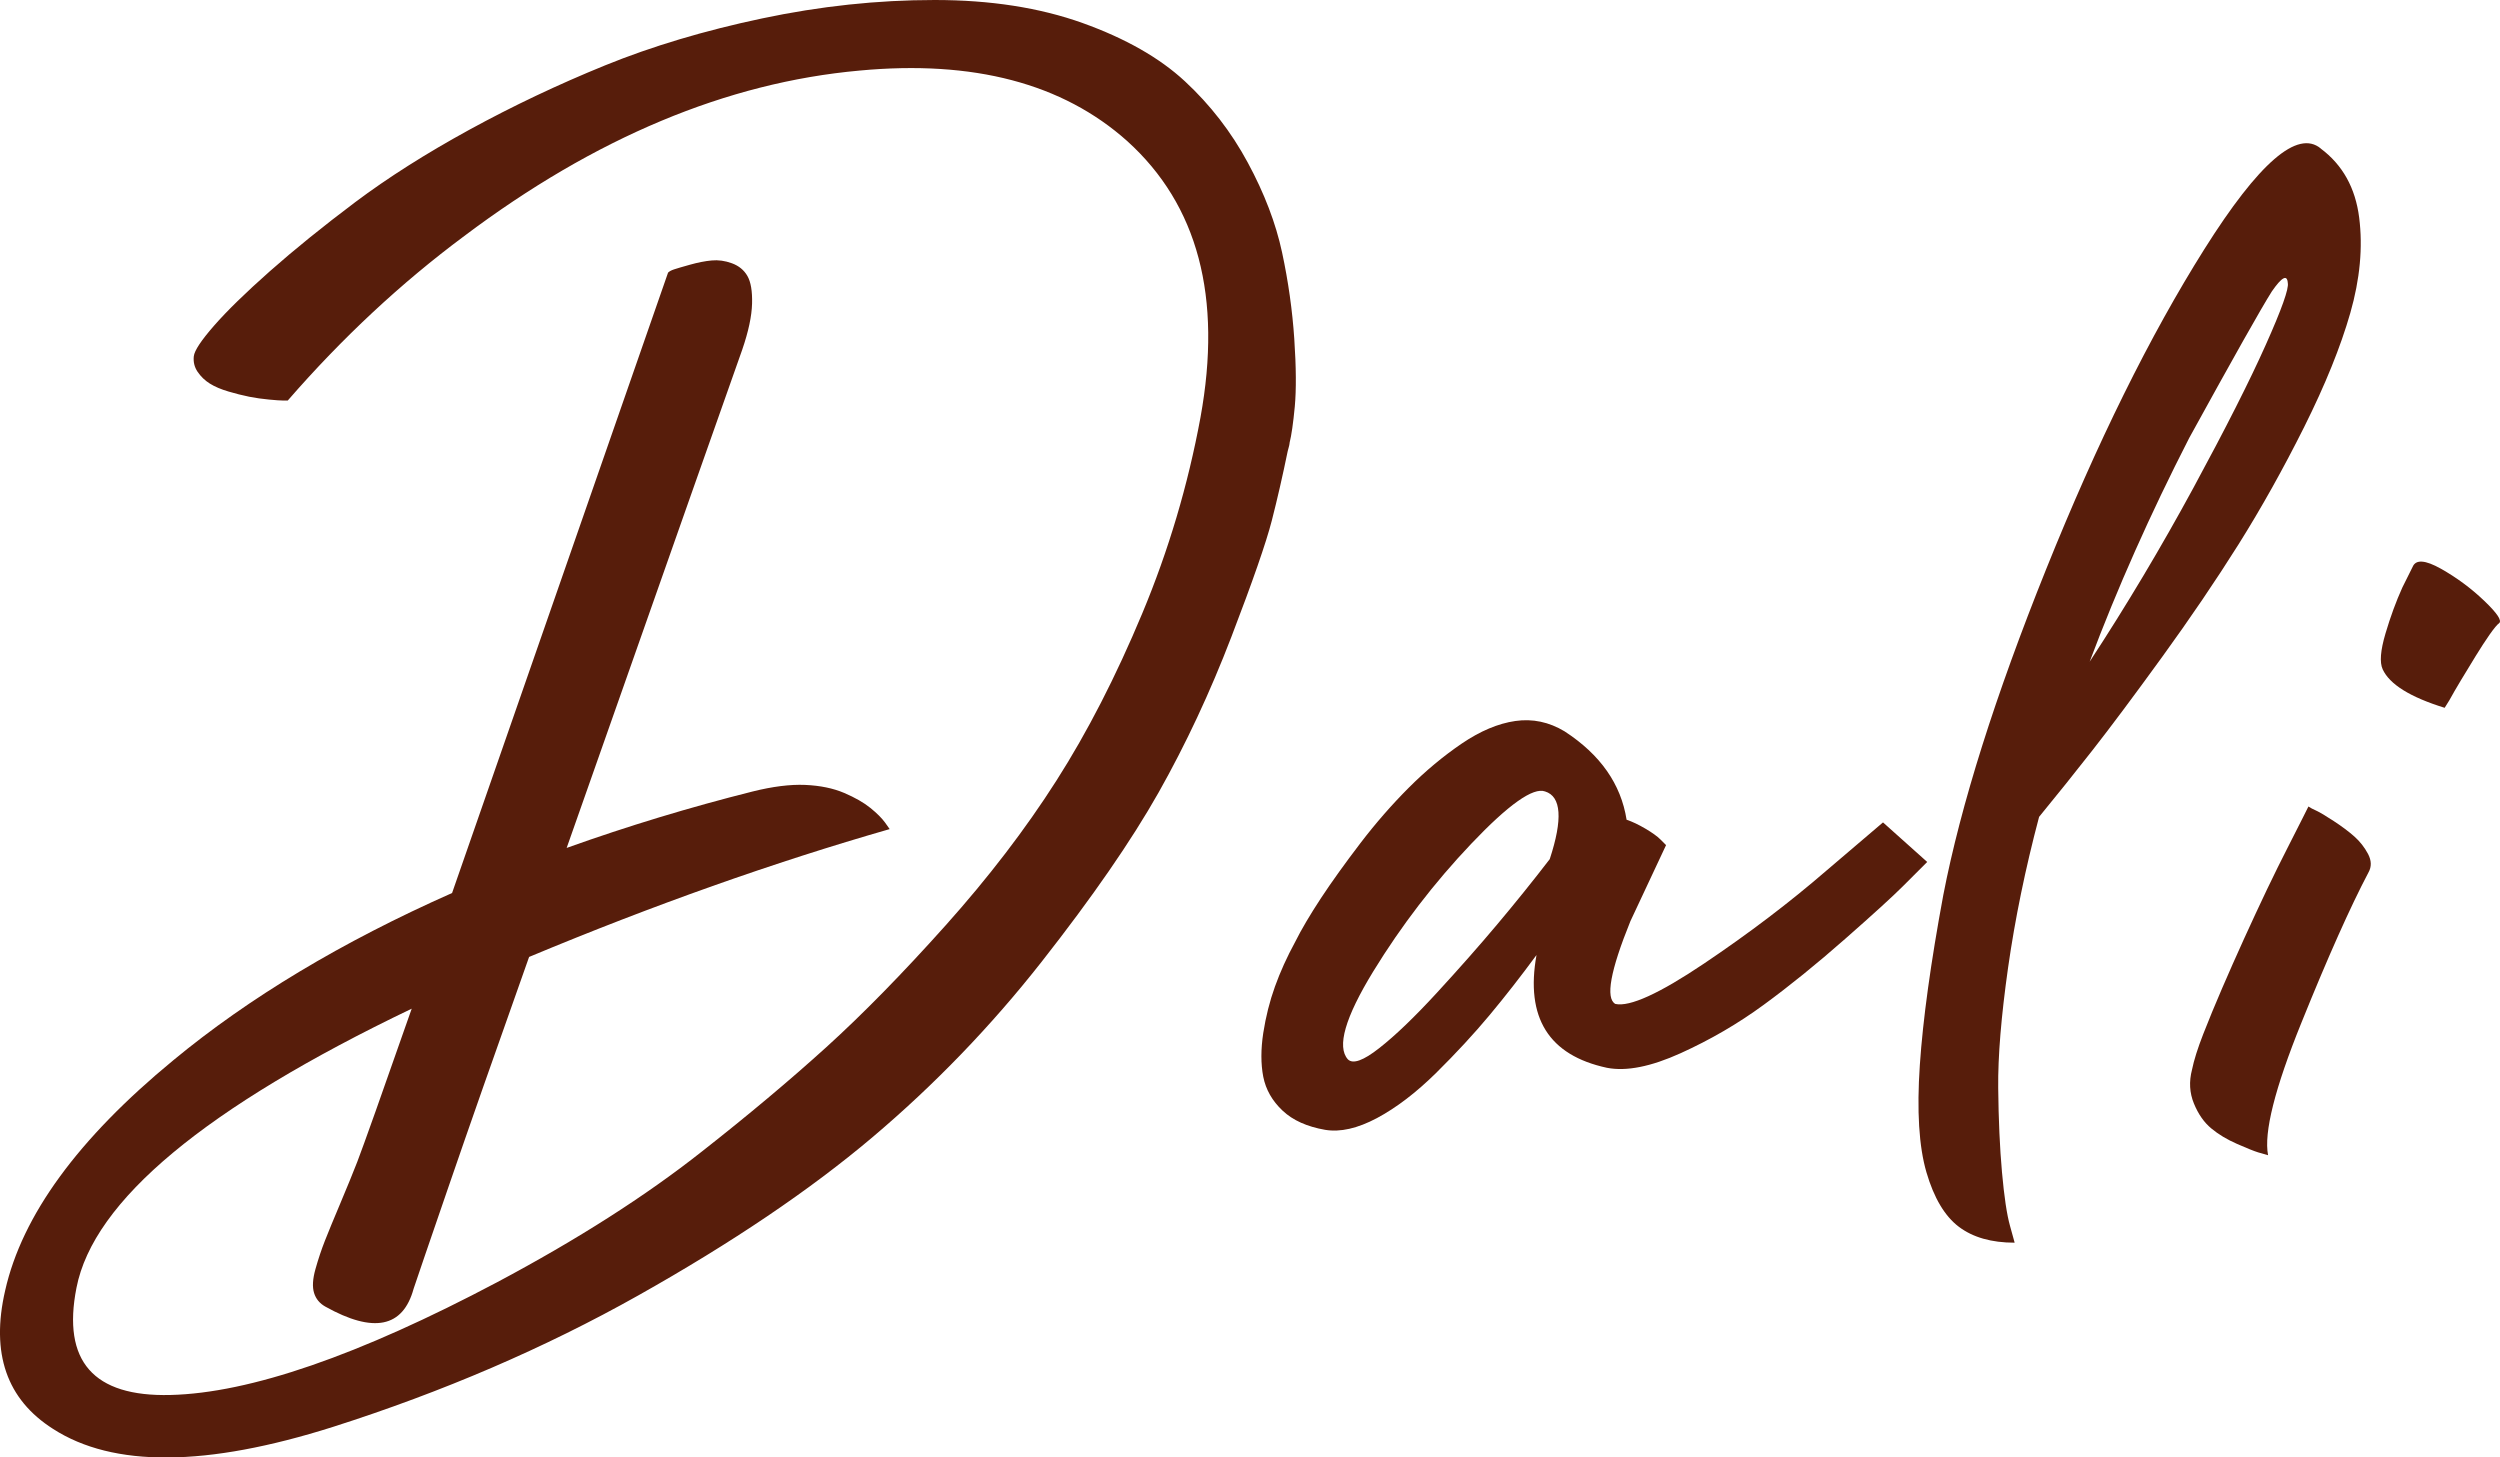
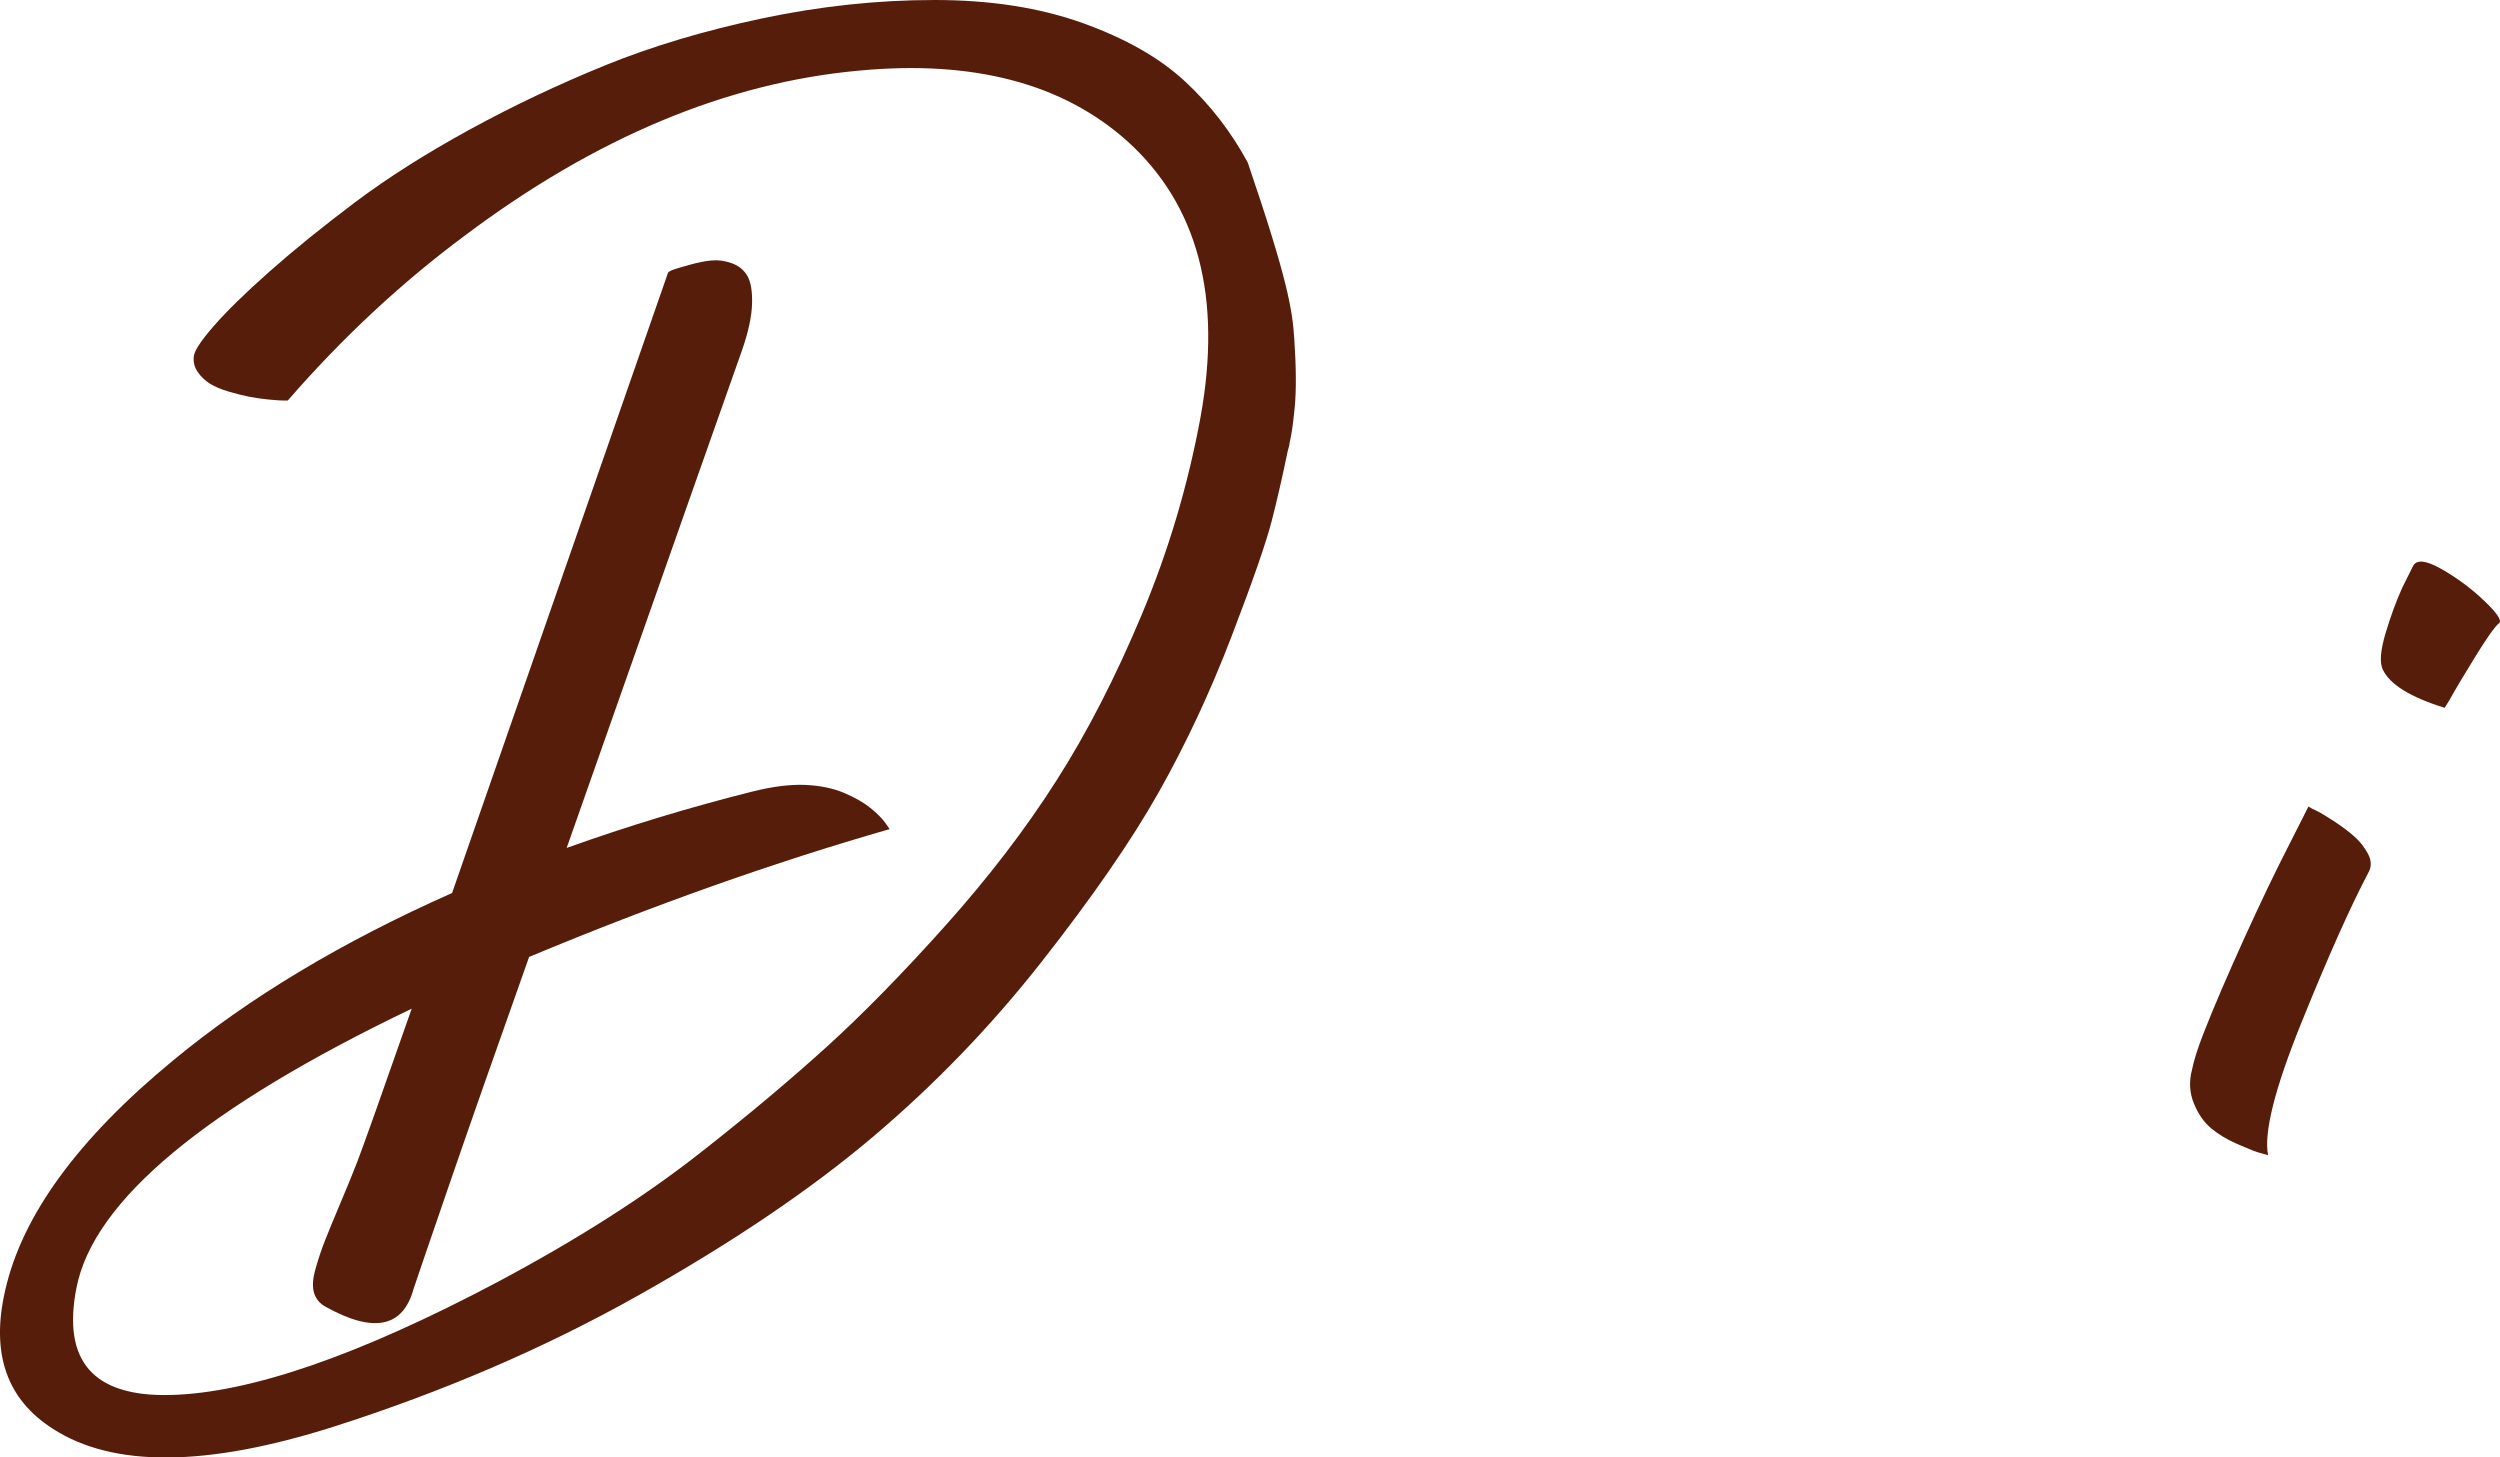
<svg xmlns="http://www.w3.org/2000/svg" width="494" height="288" viewBox="0 0 494 288" fill="none">
  <g clip-path="url(#clip0_2_32)">
-     <path d="M184.69 0C195.693 0 205.439 1.515 213.906 4.544C222.373 7.585 229.126 11.416 234.133 16.06C239.14 20.704 243.29 26.061 246.561 32.131C249.843 38.201 252.101 44.115 253.336 49.873C254.571 55.631 255.372 61.333 255.751 66.958C256.129 72.593 256.151 77.048 255.851 80.334C255.539 83.619 255.194 86.002 254.827 87.484C254.827 87.74 254.694 88.297 254.449 89.154C253.459 93.977 252.413 98.565 251.3 102.898C250.188 107.23 247.529 114.881 243.323 125.841C239.117 136.8 234.322 147.046 228.948 156.58C223.563 166.113 215.864 177.262 205.851 190.014C195.838 202.766 184.667 214.349 172.362 224.751C160.046 235.153 144.659 245.556 126.156 255.958C107.665 266.36 87.527 275.025 65.765 281.964C40.776 289.882 22.352 290.016 10.47 282.342C1.313 276.517 -1.836 267.418 1.013 255.034C4.35 240.176 15.421 225.007 34.223 209.526C49.188 197.142 67.556 186.116 89.33 176.46L132.009 53.871C132.253 53.626 132.654 53.404 133.21 53.225C133.767 53.036 134.812 52.735 136.359 52.301C137.905 51.867 139.329 51.588 140.631 51.466C141.933 51.343 143.257 51.521 144.625 52.022C145.983 52.524 147.006 53.348 147.685 54.528C148.364 55.709 148.675 57.524 148.608 59.997C148.542 62.48 147.896 65.51 146.661 69.107C144.803 74.308 133.244 107.119 111.971 167.55C124.087 163.217 136.337 159.509 148.709 156.401C152.669 155.41 156.13 154.976 159.1 155.098C162.071 155.232 164.63 155.755 166.799 156.68C168.958 157.604 170.693 158.595 171.995 159.654C173.297 160.712 174.254 161.669 174.877 162.527L175.8 163.83C152.914 170.401 129.16 178.821 104.55 189.089C97.874 207.911 92.545 223.081 88.596 234.597C84.635 246.113 82.343 252.795 81.731 254.655C79.628 262.328 73.809 263.509 64.285 258.185C63.173 257.562 62.427 256.671 62.06 255.49C61.693 254.31 61.782 252.728 62.338 250.757C62.895 248.774 63.518 246.914 64.196 245.188C64.875 243.451 65.899 240.978 67.256 237.76C68.613 234.541 69.726 231.812 70.594 229.585C71.829 226.366 75.422 216.276 81.353 199.314C40.532 218.882 18.458 237.269 15.109 254.477C12.261 268.966 18.447 276.027 33.667 275.649C49.377 275.27 70.894 267.841 98.242 253.363C114.074 244.943 127.558 236.334 138.684 227.547C147.841 220.363 156.029 213.491 163.272 206.931C170.504 200.372 178.359 192.353 186.837 182.875C195.304 173.408 202.613 163.875 208.733 154.274C214.863 144.674 220.515 133.659 225.711 121.207C230.907 108.767 234.745 95.859 237.215 82.483C241.543 58.705 236.714 40.506 222.74 27.877C209.99 16.483 192.367 11.839 169.859 13.944C143.635 16.305 117.59 27.197 91.744 46.632C79.25 55.92 67.623 66.757 56.864 79.142H55.841C55.407 79.142 54.506 79.086 53.148 78.953C51.847 78.83 50.545 78.652 49.254 78.396C47.875 78.117 46.517 77.772 45.171 77.371C43.691 76.937 42.445 76.413 41.455 75.79C40.498 75.199 39.675 74.397 39.041 73.462C38.418 72.537 38.173 71.513 38.295 70.399C38.418 69.285 39.753 67.269 42.29 64.363C44.826 61.456 48.509 57.858 53.327 53.593C58.155 49.327 63.774 44.772 70.204 39.938C76.635 35.116 84.145 30.349 92.745 25.638C101.346 20.938 110.28 16.695 119.559 12.919C128.838 9.144 139.196 6.048 150.633 3.631C162.071 1.214 173.419 0 184.679 0" fill="#571D0B" />
-     <path d="M372.094 162.516H372.071L360.934 172.005C353.636 178.32 345.57 184.445 336.725 190.393C327.879 196.34 322.027 199.002 319.19 198.378C317.21 197.264 318.2 191.818 322.161 182.04L329.215 166.993L328.102 165.879C327.479 165.256 326.489 164.543 325.131 163.741C323.763 162.939 322.528 162.349 321.415 161.981C320.303 154.92 316.22 149.106 309.166 144.518C306.084 142.658 302.835 141.979 299.431 142.469C296.026 142.959 292.499 144.451 288.85 146.924C285.201 149.407 281.707 152.314 278.369 155.655C275.032 158.996 271.838 162.649 268.812 166.614C265.786 170.579 263.183 174.199 261.024 177.473C258.866 180.759 257.163 183.643 255.928 186.116C254.315 189.078 252.98 192.03 251.934 194.937C250.888 197.843 250.121 200.906 249.62 204.125C249.131 207.344 249.131 210.228 249.62 212.767C250.121 215.296 251.389 217.534 253.425 219.45C255.461 221.377 258.276 222.635 261.87 223.259C264.84 223.749 268.234 222.98 272.072 220.942C275.911 218.893 279.805 215.919 283.765 212.021C287.715 208.112 291.242 204.303 294.335 200.594C297.428 196.886 300.521 192.921 303.614 188.711C301.389 201.095 306.028 208.524 317.532 210.997C321.36 211.743 326.222 210.774 332.096 208.112C337.971 205.45 343.445 202.265 348.518 198.545C353.591 194.836 358.943 190.504 364.573 185.548C370.202 180.603 374.007 177.128 375.988 175.146C377.968 173.174 379.581 171.559 380.816 170.323L372.094 162.516ZM306.229 169.766C302.891 174.11 299.431 178.398 295.837 182.674C292.254 186.94 288.26 191.462 283.877 196.228C279.482 201.006 275.71 204.626 272.551 207.098C269.402 209.582 267.332 210.317 266.342 209.326C264.117 206.853 265.786 201.062 271.349 191.963C276.912 182.886 283.409 174.422 290.741 166.703C298.096 158.963 302.958 155.533 305.305 156.39C308.52 157.381 308.832 161.848 306.229 169.766Z" fill="#571D0B" />
-     <path d="M466.174 43.001C465.429 37.121 462.892 32.566 458.564 29.347H458.586C454.002 25.527 446.337 32.154 435.578 49.238C424.819 66.334 414.394 87.417 404.314 112.487C394.234 137.568 387.459 159.019 383.998 176.85C381.517 190.214 379.971 201.418 379.359 210.462C378.747 219.494 379.181 226.555 380.661 231.634C382.14 236.702 384.277 240.299 387.058 242.404C389.84 244.509 393.522 245.556 398.095 245.556L397.172 242.214C396.548 239.987 396.026 236.456 395.592 231.634C395.158 226.8 394.913 221.254 394.846 215.006C394.779 208.747 395.436 200.828 396.793 191.228C398.162 181.627 400.198 171.693 402.924 161.413C406.495 157.059 410.022 152.659 413.493 148.227C417.076 143.649 421.66 137.513 427.222 129.839C432.785 122.165 437.825 114.737 442.343 107.553C446.849 100.37 451.177 92.629 455.326 84.332C459.465 76.034 462.503 68.539 464.416 61.857C466.33 55.163 466.92 48.882 466.174 43.001ZM447.705 68.16C444.557 75.222 439.795 84.632 433.42 96.394C427.044 108.155 420.213 119.604 412.915 130.752C418.355 116.263 424.908 101.539 432.585 86.548C441.363 70.588 446.804 60.921 448.918 57.58C450.887 54.74 451.944 54.172 452.067 55.909C452.311 57.012 450.865 61.099 447.705 68.16Z" fill="#571D0B" />
+     <path d="M184.69 0C195.693 0 205.439 1.515 213.906 4.544C222.373 7.585 229.126 11.416 234.133 16.06C239.14 20.704 243.29 26.061 246.561 32.131C254.571 55.631 255.372 61.333 255.751 66.958C256.129 72.593 256.151 77.048 255.851 80.334C255.539 83.619 255.194 86.002 254.827 87.484C254.827 87.74 254.694 88.297 254.449 89.154C253.459 93.977 252.413 98.565 251.3 102.898C250.188 107.23 247.529 114.881 243.323 125.841C239.117 136.8 234.322 147.046 228.948 156.58C223.563 166.113 215.864 177.262 205.851 190.014C195.838 202.766 184.667 214.349 172.362 224.751C160.046 235.153 144.659 245.556 126.156 255.958C107.665 266.36 87.527 275.025 65.765 281.964C40.776 289.882 22.352 290.016 10.47 282.342C1.313 276.517 -1.836 267.418 1.013 255.034C4.35 240.176 15.421 225.007 34.223 209.526C49.188 197.142 67.556 186.116 89.33 176.46L132.009 53.871C132.253 53.626 132.654 53.404 133.21 53.225C133.767 53.036 134.812 52.735 136.359 52.301C137.905 51.867 139.329 51.588 140.631 51.466C141.933 51.343 143.257 51.521 144.625 52.022C145.983 52.524 147.006 53.348 147.685 54.528C148.364 55.709 148.675 57.524 148.608 59.997C148.542 62.48 147.896 65.51 146.661 69.107C144.803 74.308 133.244 107.119 111.971 167.55C124.087 163.217 136.337 159.509 148.709 156.401C152.669 155.41 156.13 154.976 159.1 155.098C162.071 155.232 164.63 155.755 166.799 156.68C168.958 157.604 170.693 158.595 171.995 159.654C173.297 160.712 174.254 161.669 174.877 162.527L175.8 163.83C152.914 170.401 129.16 178.821 104.55 189.089C97.874 207.911 92.545 223.081 88.596 234.597C84.635 246.113 82.343 252.795 81.731 254.655C79.628 262.328 73.809 263.509 64.285 258.185C63.173 257.562 62.427 256.671 62.06 255.49C61.693 254.31 61.782 252.728 62.338 250.757C62.895 248.774 63.518 246.914 64.196 245.188C64.875 243.451 65.899 240.978 67.256 237.76C68.613 234.541 69.726 231.812 70.594 229.585C71.829 226.366 75.422 216.276 81.353 199.314C40.532 218.882 18.458 237.269 15.109 254.477C12.261 268.966 18.447 276.027 33.667 275.649C49.377 275.27 70.894 267.841 98.242 253.363C114.074 244.943 127.558 236.334 138.684 227.547C147.841 220.363 156.029 213.491 163.272 206.931C170.504 200.372 178.359 192.353 186.837 182.875C195.304 173.408 202.613 163.875 208.733 154.274C214.863 144.674 220.515 133.659 225.711 121.207C230.907 108.767 234.745 95.859 237.215 82.483C241.543 58.705 236.714 40.506 222.74 27.877C209.99 16.483 192.367 11.839 169.859 13.944C143.635 16.305 117.59 27.197 91.744 46.632C79.25 55.92 67.623 66.757 56.864 79.142H55.841C55.407 79.142 54.506 79.086 53.148 78.953C51.847 78.83 50.545 78.652 49.254 78.396C47.875 78.117 46.517 77.772 45.171 77.371C43.691 76.937 42.445 76.413 41.455 75.79C40.498 75.199 39.675 74.397 39.041 73.462C38.418 72.537 38.173 71.513 38.295 70.399C38.418 69.285 39.753 67.269 42.29 64.363C44.826 61.456 48.509 57.858 53.327 53.593C58.155 49.327 63.774 44.772 70.204 39.938C76.635 35.116 84.145 30.349 92.745 25.638C101.346 20.938 110.28 16.695 119.559 12.919C128.838 9.144 139.196 6.048 150.633 3.631C162.071 1.214 173.419 0 184.679 0" fill="#571D0B" />
    <path d="M476.744 111.997C477.367 110.516 479.214 110.638 482.318 112.376C485.4 114.113 488.259 116.218 490.851 118.69C493.455 121.174 494.434 122.655 493.822 123.145C493.455 123.402 492.832 124.137 491.964 125.373C491.096 126.609 490.173 128.046 489.182 129.65C488.192 131.264 487.235 132.835 486.301 134.383C485.377 135.931 484.599 137.256 483.987 138.381L483.063 139.862C476.254 137.758 472.171 135.218 470.814 132.245C470.191 130.886 470.38 128.525 471.37 125.184C472.36 121.842 473.473 118.813 474.708 116.084L476.744 111.997Z" fill="#571D0B" />
    <path d="M456.139 159.364C456.517 159.62 457.04 159.899 457.718 160.199C458.397 160.511 459.543 161.19 461.156 162.248C462.758 163.295 464.127 164.32 465.24 165.311C466.352 166.302 467.242 167.45 467.932 168.753C468.611 170.056 468.644 171.259 468.021 172.372C464.427 179.188 460.01 189.089 454.759 202.087C449.496 215.084 447.305 223.816 448.172 228.271C447.672 228.148 447.027 227.959 446.225 227.714C445.424 227.469 444.034 226.912 442.053 226.043C440.073 225.174 438.371 224.161 436.958 222.98C435.533 221.8 434.388 220.174 433.52 218.058C432.652 215.953 432.529 213.725 433.141 211.375C433.52 209.515 434.254 207.165 435.367 204.314C436.479 201.463 437.725 198.456 439.083 195.304C440.44 192.152 441.897 188.867 443.444 185.459C444.99 182.062 446.504 178.81 447.983 175.702C449.463 172.606 450.832 169.855 452.067 167.438C453.302 165.022 454.292 163.073 455.037 161.58L456.15 159.353H456.139V159.364Z" fill="#571D0B" />
  </g>
  <defs>
    <clipPath id="clip0_2_32">
      <rect width="494" height="288" fill="white" />
    </clipPath>
  </defs>
</svg>